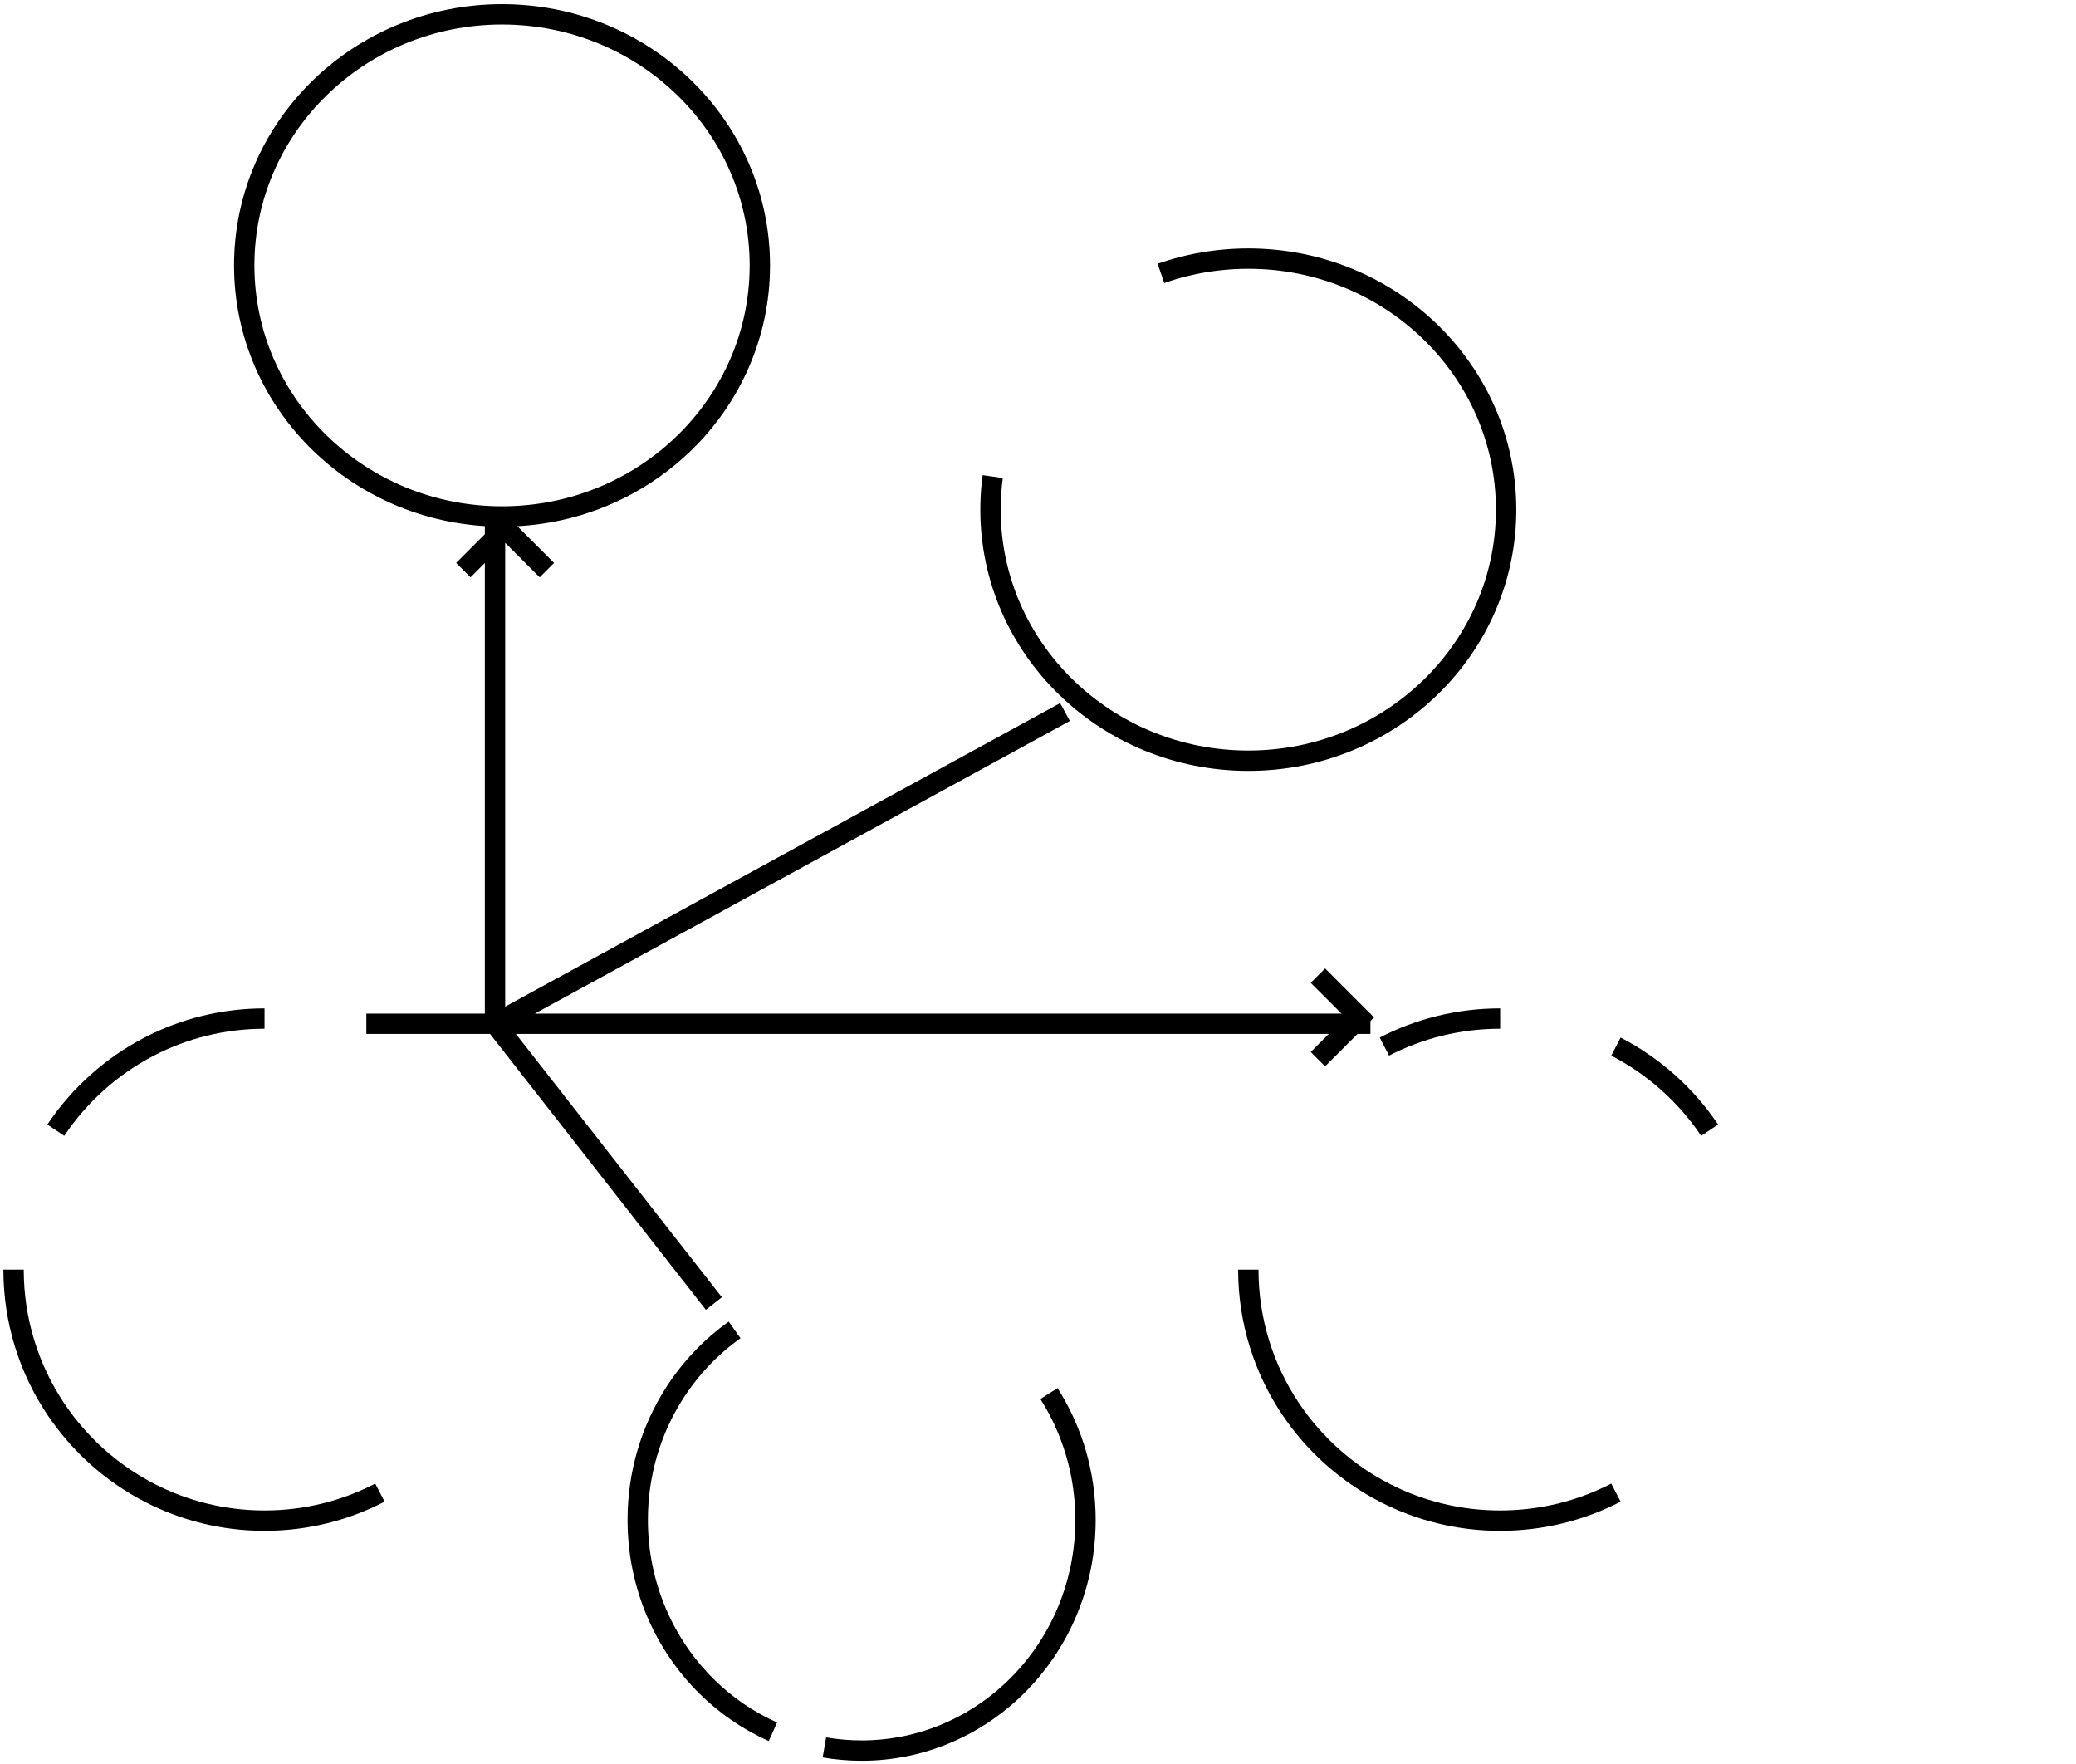
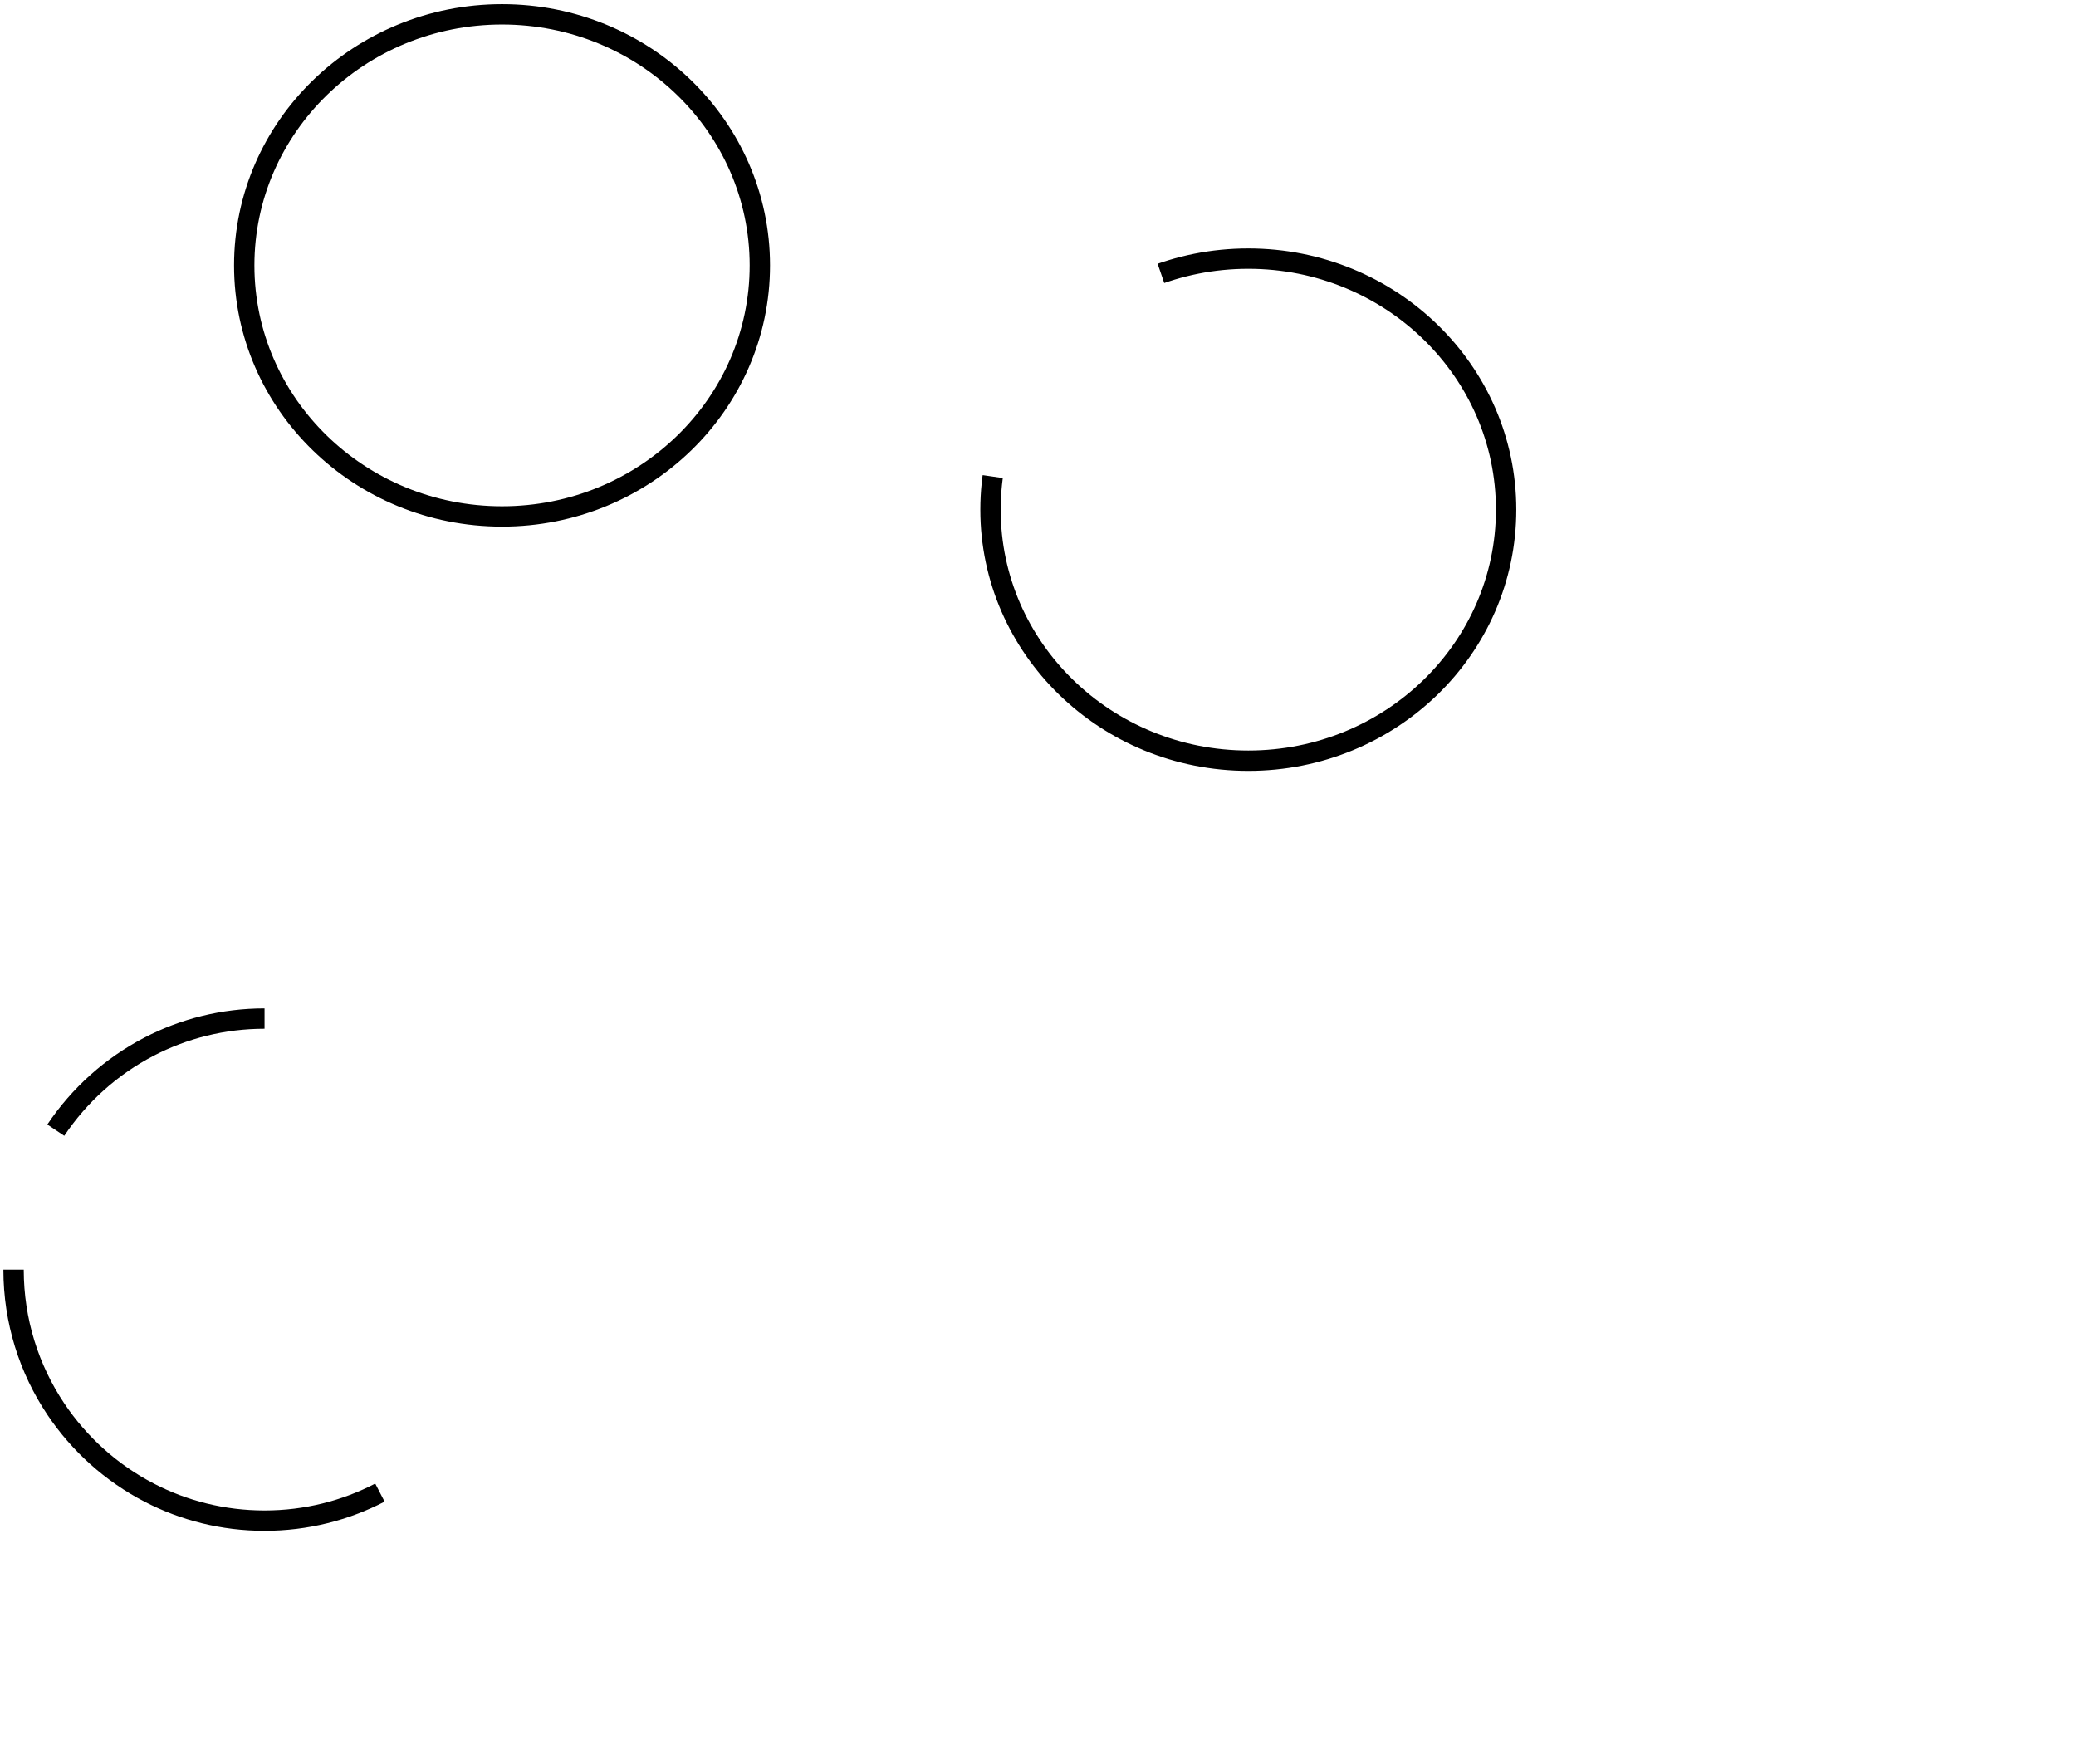
<svg xmlns="http://www.w3.org/2000/svg" width="153" height="130" viewBox="0 0 153 130" fill="none">
-   <path d="M92 93.557C92 97.358 93.15 100.892 95.123 103.831C96.861 106.42 99.238 108.548 102.029 109.991C104.583 111.311 107.485 112.057 110.561 112.057C113.638 112.057 116.54 111.311 119.094 109.991M110.561 75.057C107.485 75.057 104.583 75.803 102.029 77.123M119.094 77.123C121.885 78.566 124.262 80.694 126 83.283" stroke="black" stroke-width="1.5" />
-   <path d="M77.308 102.691C79.01 105.366 80 108.564 80 112.001C80 121.389 72.613 129 63.5 129C62.565 129 61.649 128.92 60.757 128.766M54.141 98C52.38 99.252 50.867 100.847 49.692 102.691C47.99 105.366 47 108.564 47 112.001C47 116.841 48.963 121.208 52.113 124.304C53.517 125.683 55.157 126.81 56.965 127.614" stroke="black" stroke-width="1.5" />
  <path d="M1 93.557C1 97.358 2.146 100.892 4.112 103.831C5.844 106.42 8.213 108.548 10.994 109.991C13.54 111.311 16.431 112.057 19.497 112.057C22.563 112.057 25.454 111.311 28 109.991M19.497 75.057C16.431 75.057 13.54 75.803 10.994 77.123C8.213 78.566 5.844 80.694 4.112 83.283" stroke="black" stroke-width="1.5" />
-   <path d="M36.483 75.442L52.612 96.057M36.483 75.442H101M36.483 75.442L27 75.442M36.483 75.442V38.057M36.483 75.442L78.49 52.469" stroke="black" stroke-width="1.5" />
  <ellipse cx="37" cy="19.557" rx="19" ry="18.5" stroke="black" stroke-width="1.5" />
  <ellipse cx="92" cy="37.557" rx="19" ry="18.5" stroke="black" stroke-width="1.5" stroke-dasharray="61.36 20.45 40.91 20.45 40.91 61.36" />
-   <path d="M40.305 42.011L37.227 38.933L34.148 42.011" stroke="black" stroke-width="1.5" />
-   <path d="M97.129 78.05L100.207 74.972L97.129 71.894" stroke="black" stroke-width="1.5" />
</svg>